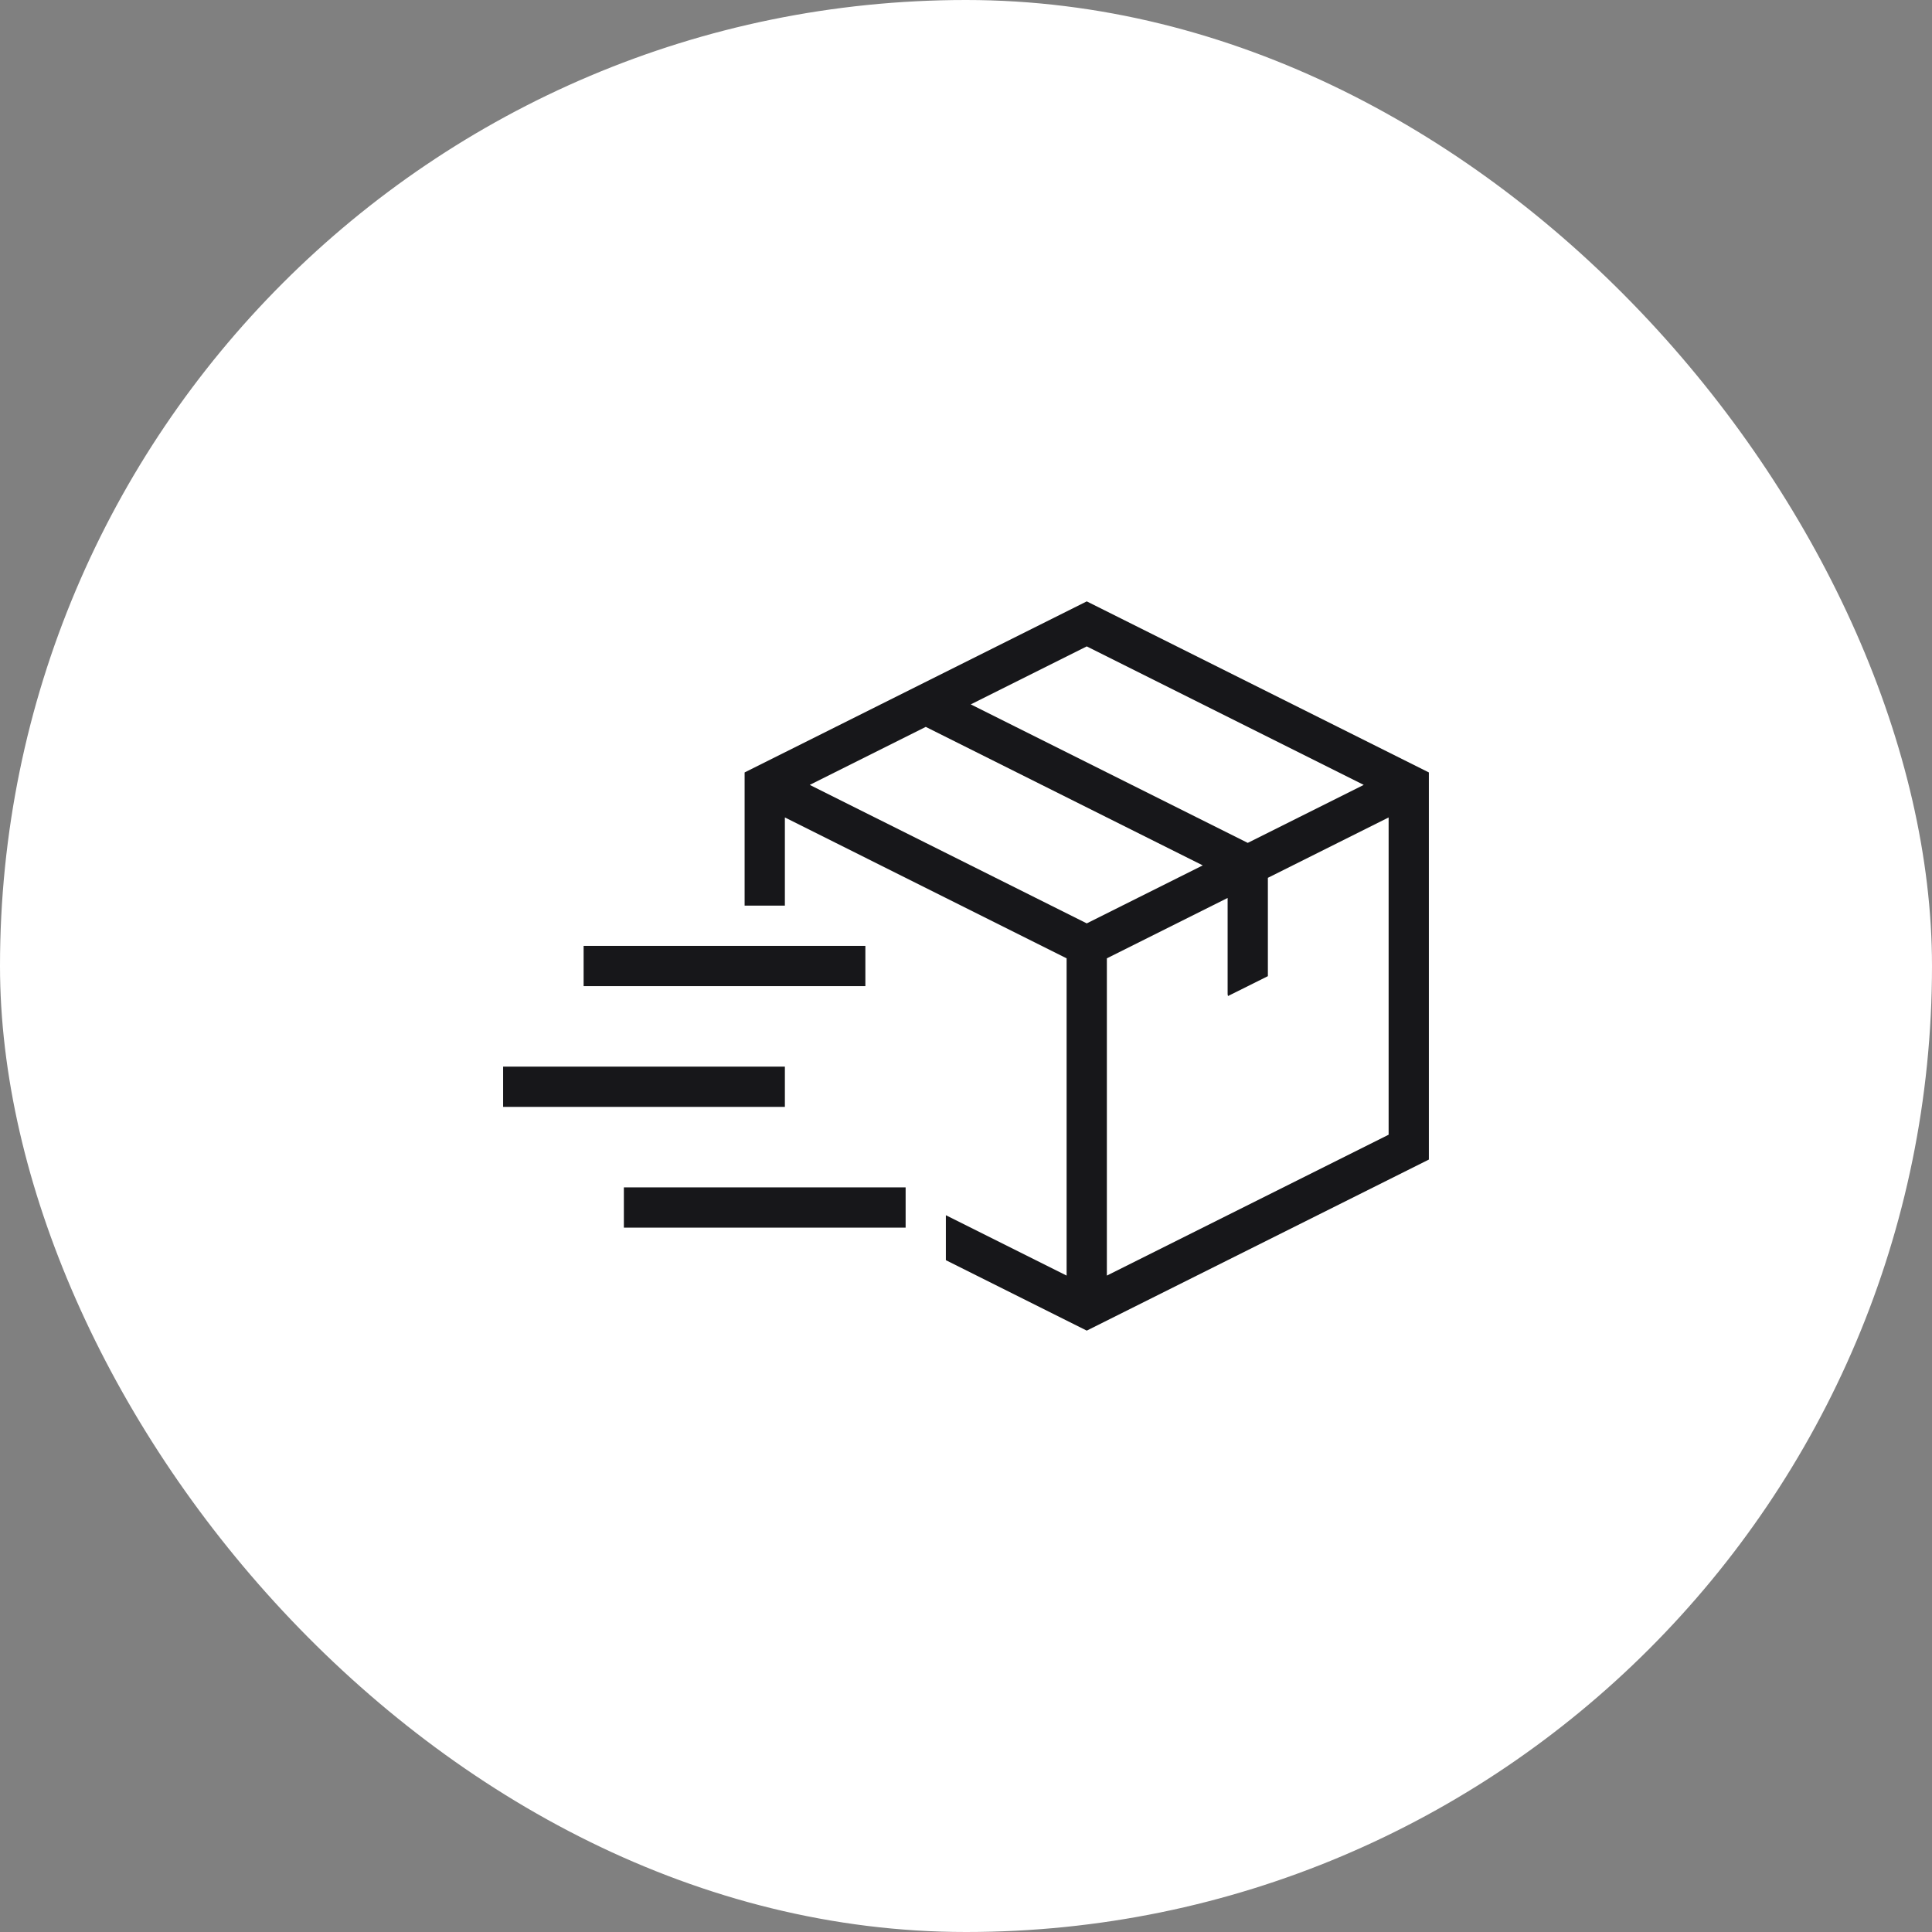
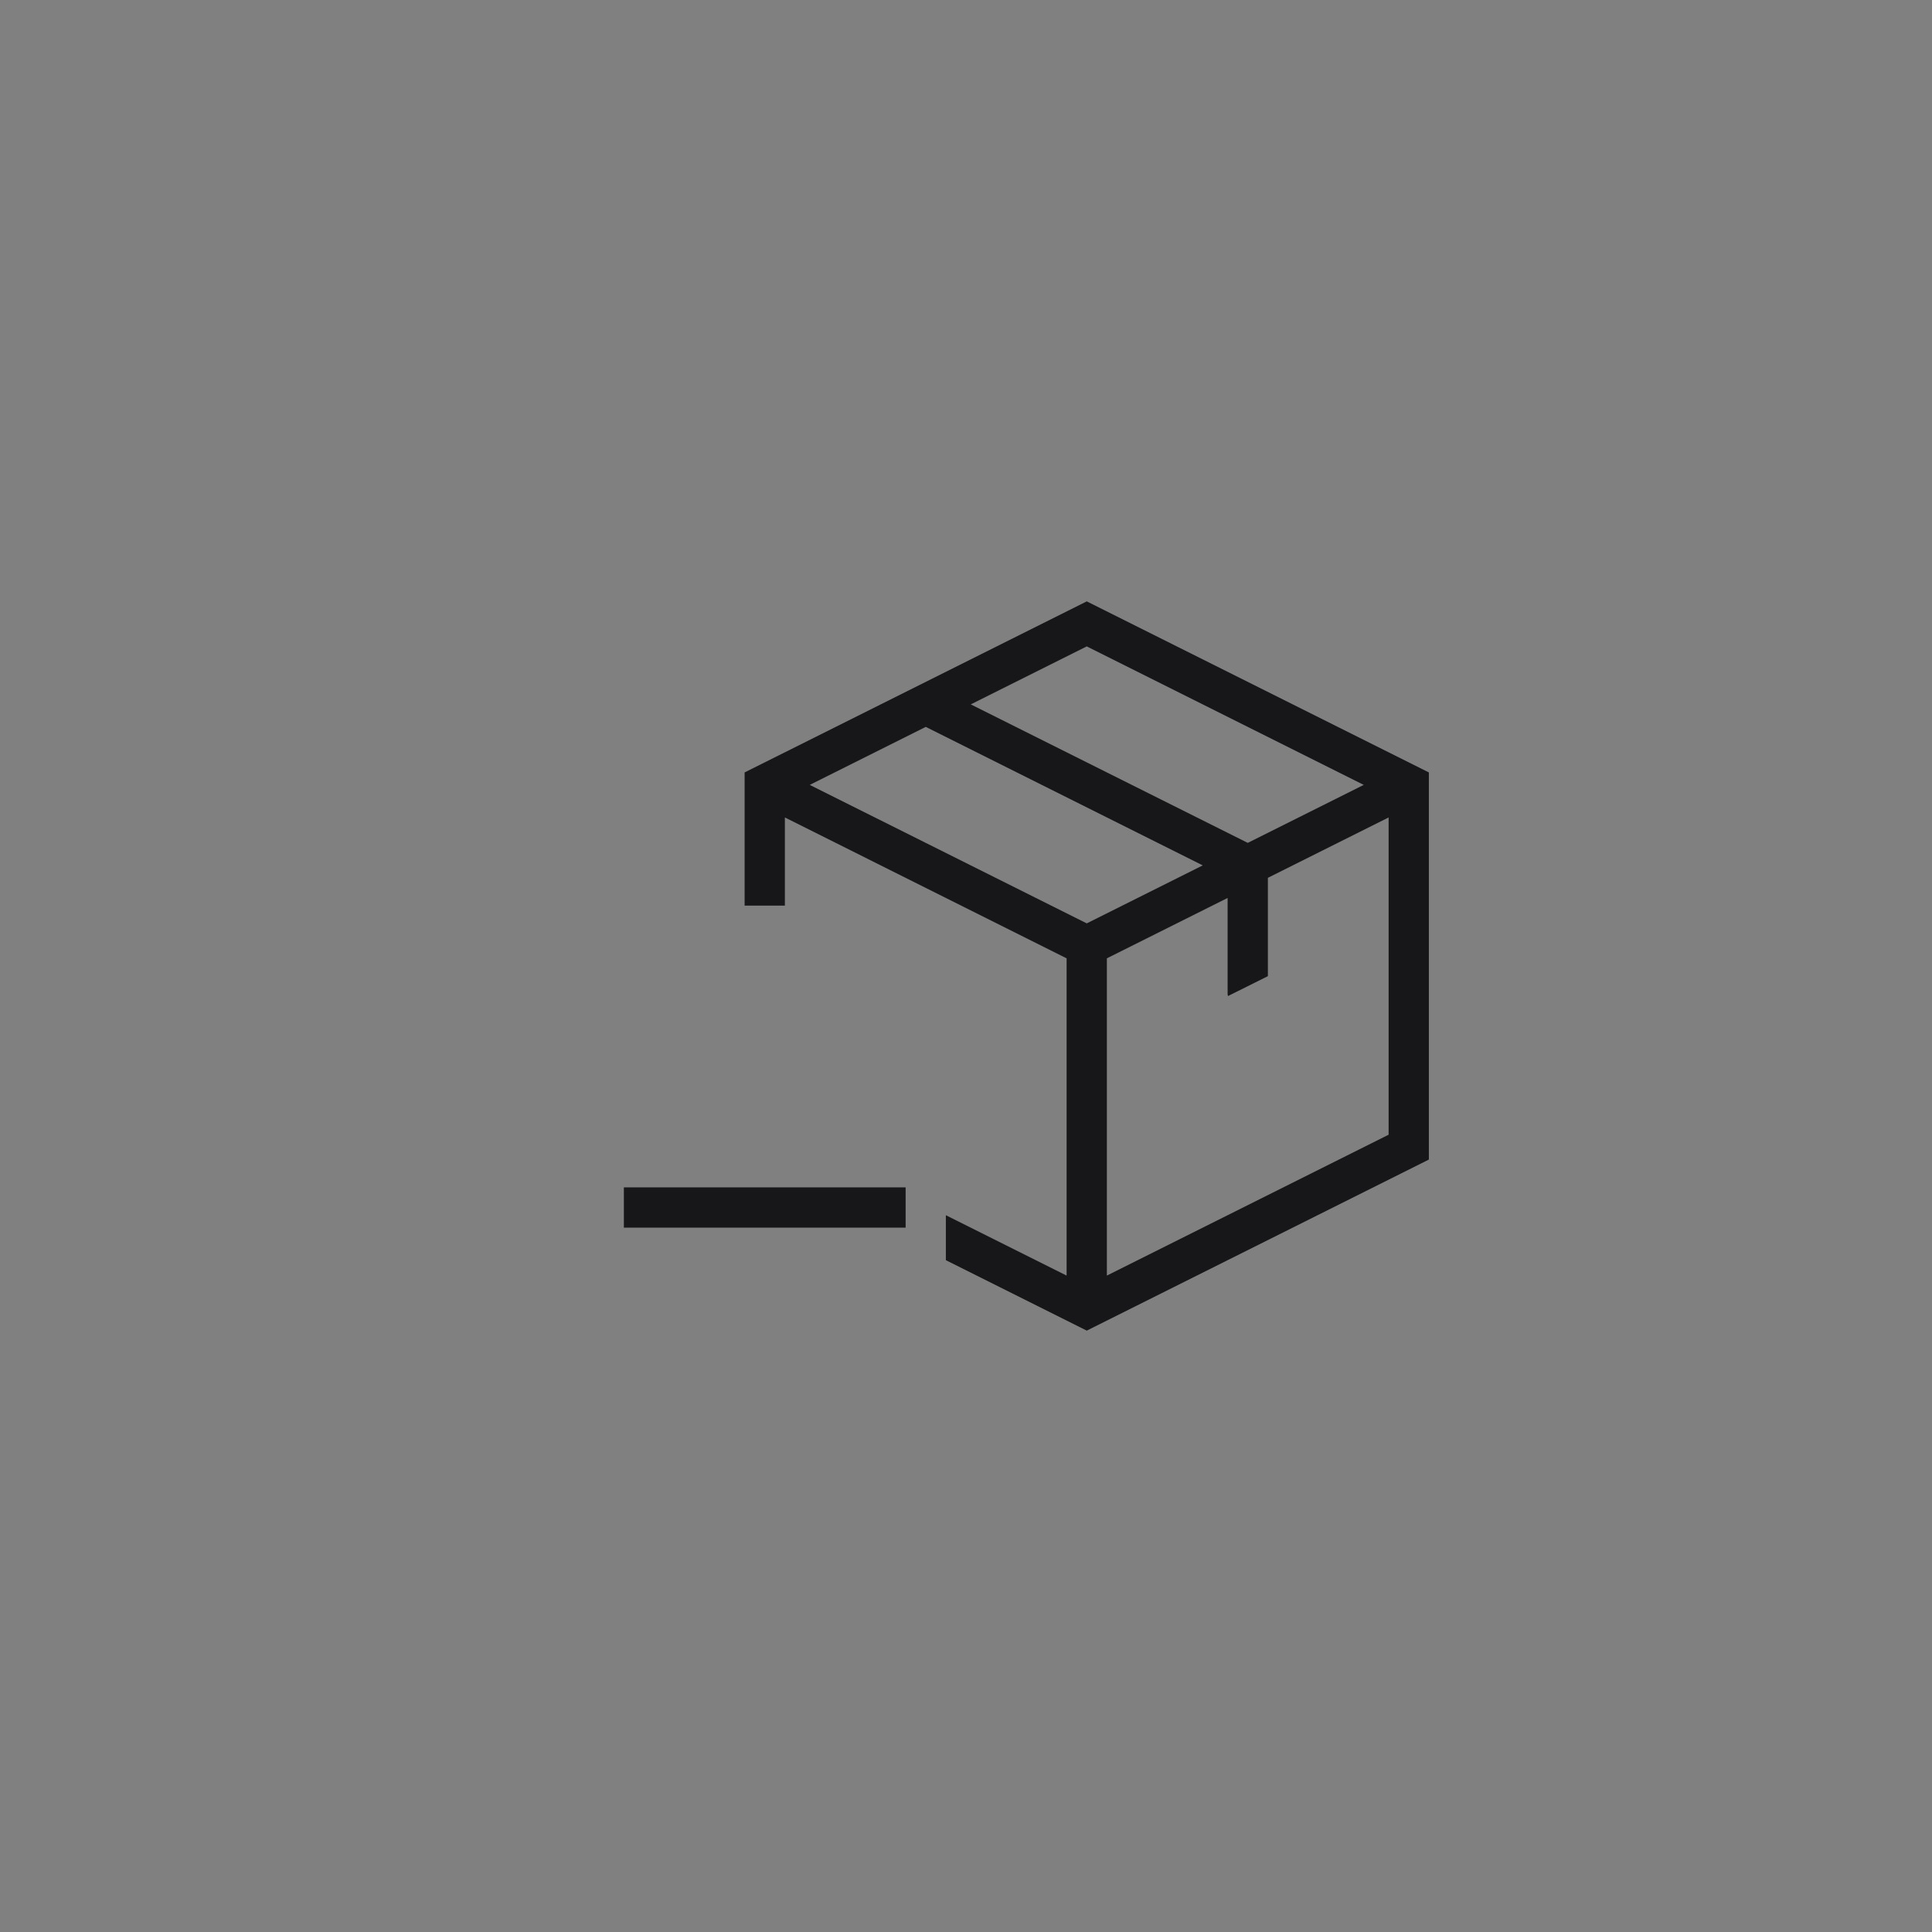
<svg xmlns="http://www.w3.org/2000/svg" width="128" height="128" viewBox="0 0 128 128" fill="none">
  <rect x="0" y="0" width="128" height="128" fill="#808080" stroke="none" />
-   <rect width="128" height="128" rx="64" fill="white" />
  <path d="M72 39.843L49.333 51.176V60.001H52V54.158L70.666 63.492V84.511L62.666 80.511V83.49L72 88.157L94.666 76.824V51.176L72 39.843ZM72 42.825L90.351 52.001L82.666 55.843L64.315 46.667L72 42.825ZM53.648 52.001L61.333 48.158L79.685 57.334L72 61.176L53.648 52.001ZM92 75.178L73.333 84.511V63.492L81.333 59.492V65.868C81.333 65.911 81.354 65.948 81.358 65.99L84 64.673V58.158L92 54.158V75.178Z" fill="#17171A" />
-   <path d="M52 70.667H33.333V73.334H52V70.667Z" fill="#17171A" />
  <path d="M60 78.667H41.333V81.334H60V78.667Z" fill="#17171A" />
-   <path d="M57.333 62.667H38.666V65.334H57.333V62.667Z" fill="#17171A" />
</svg>